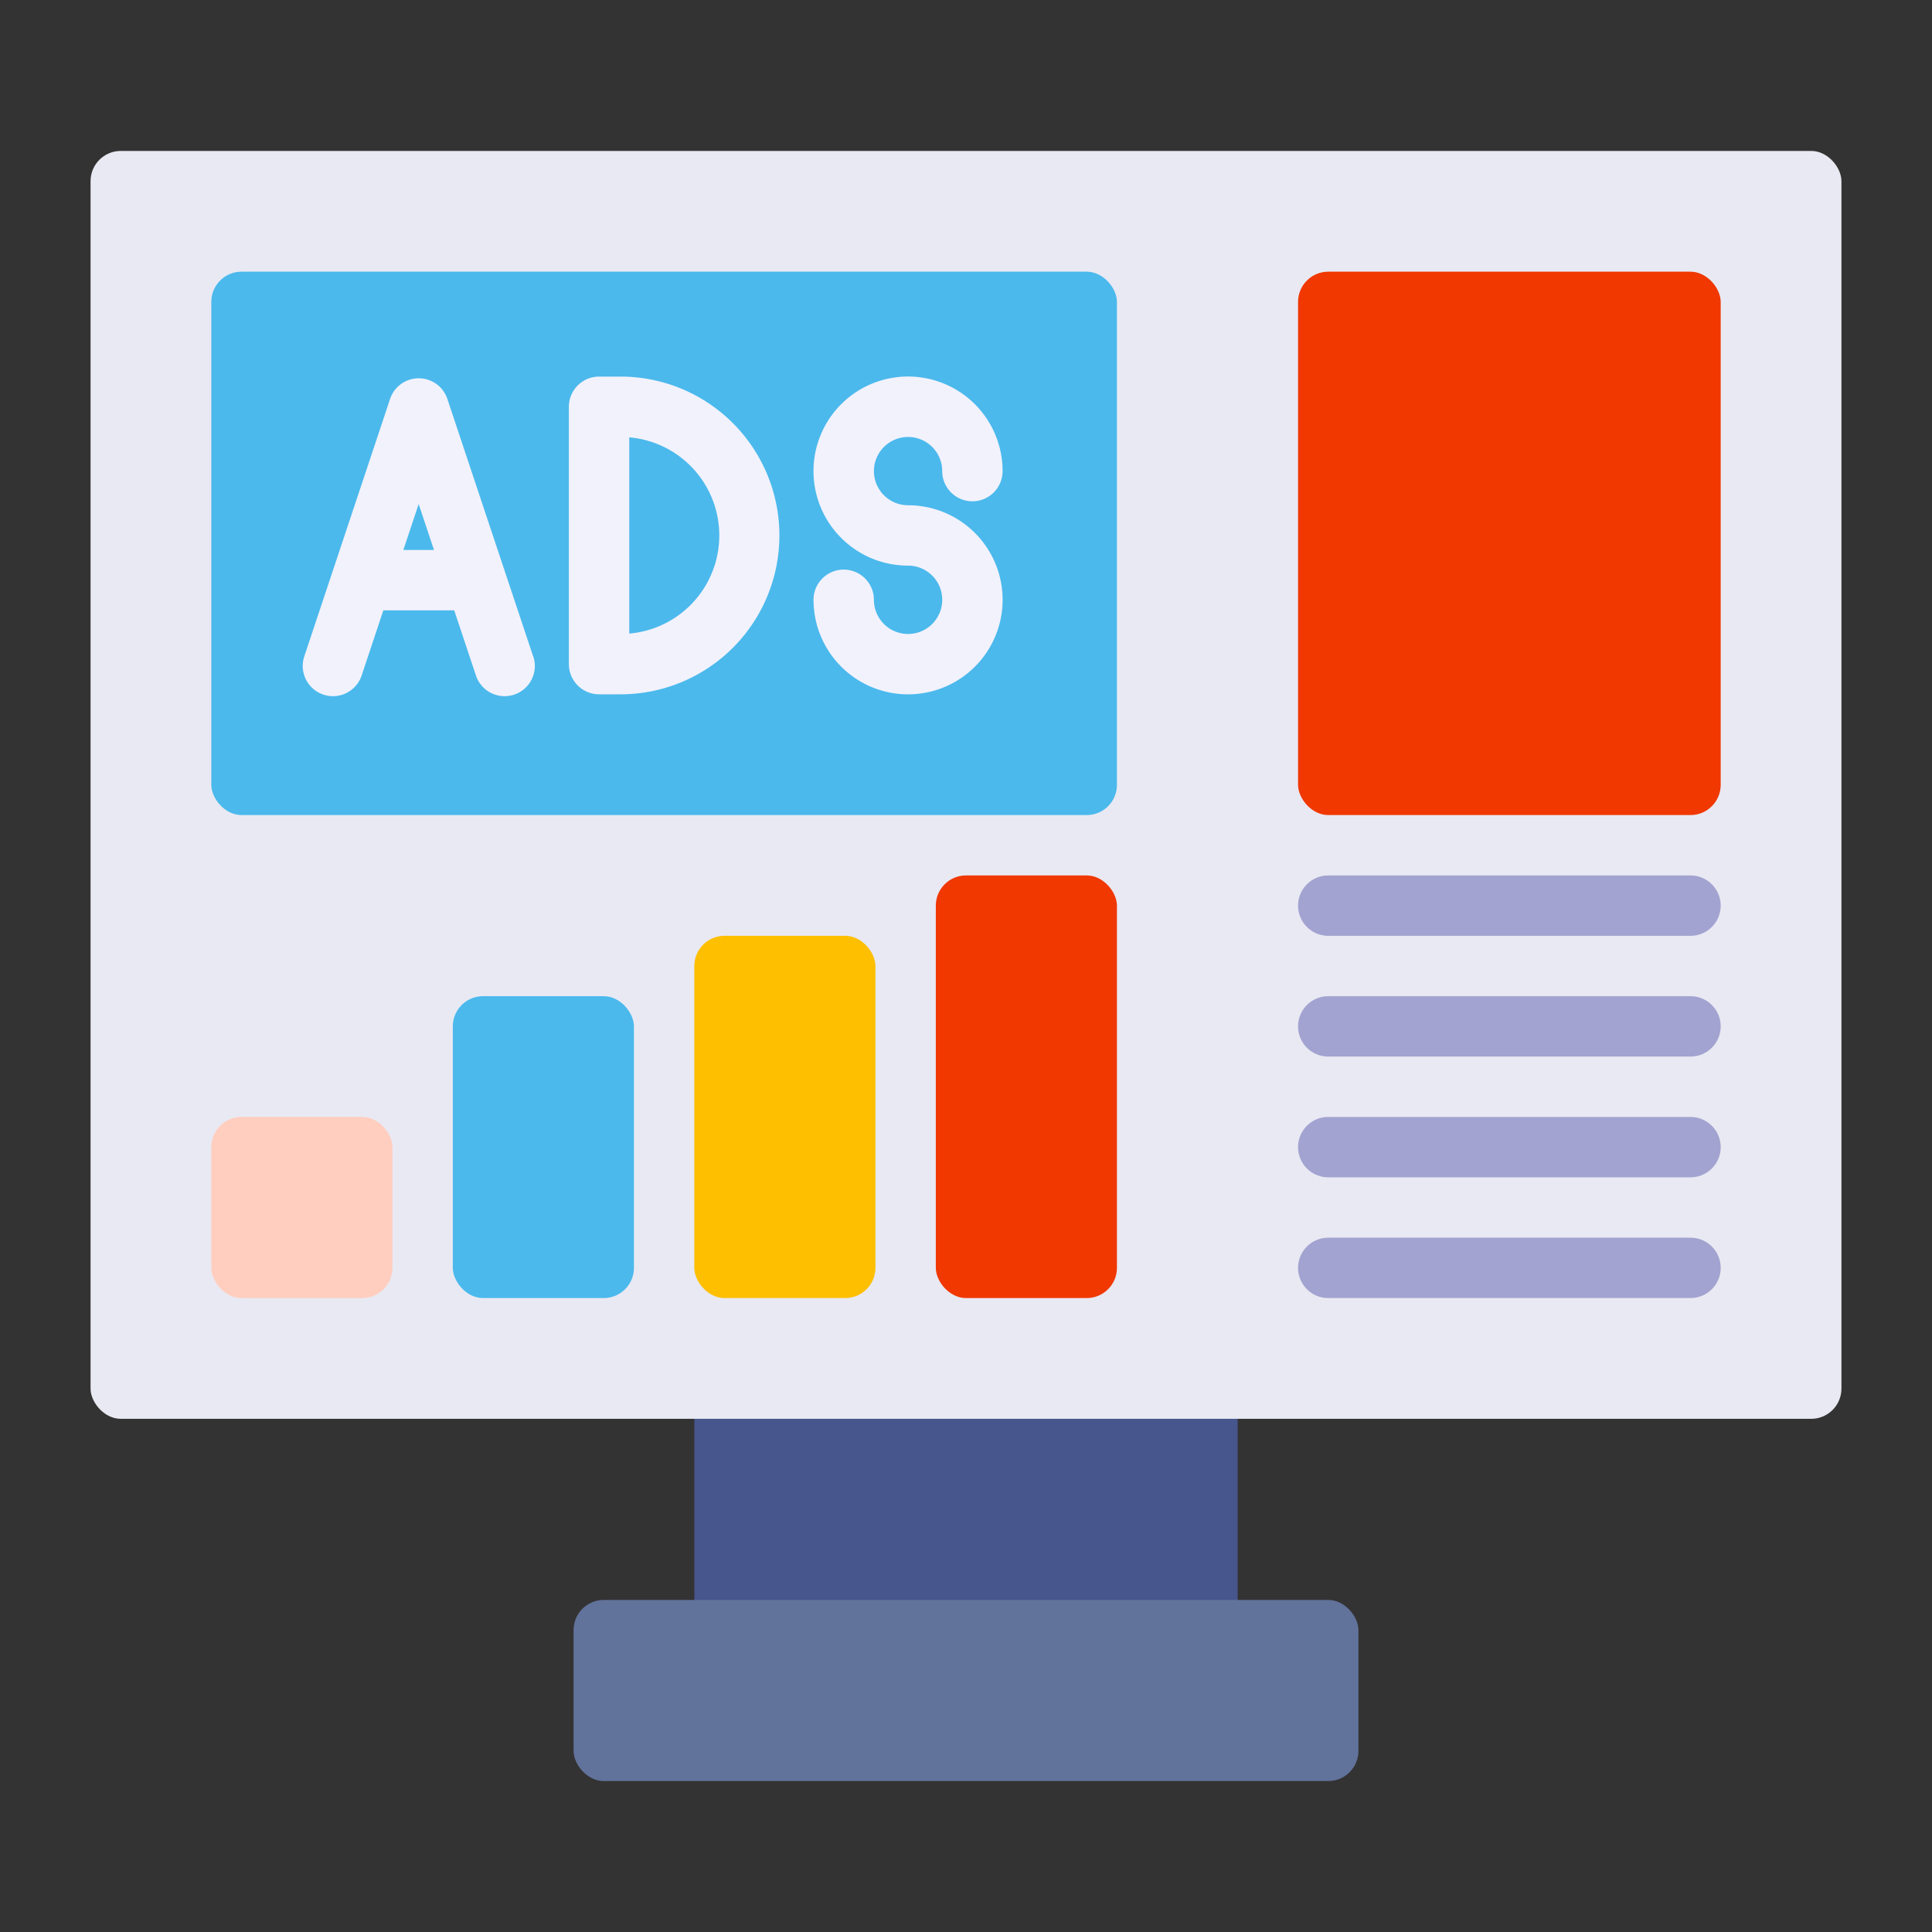
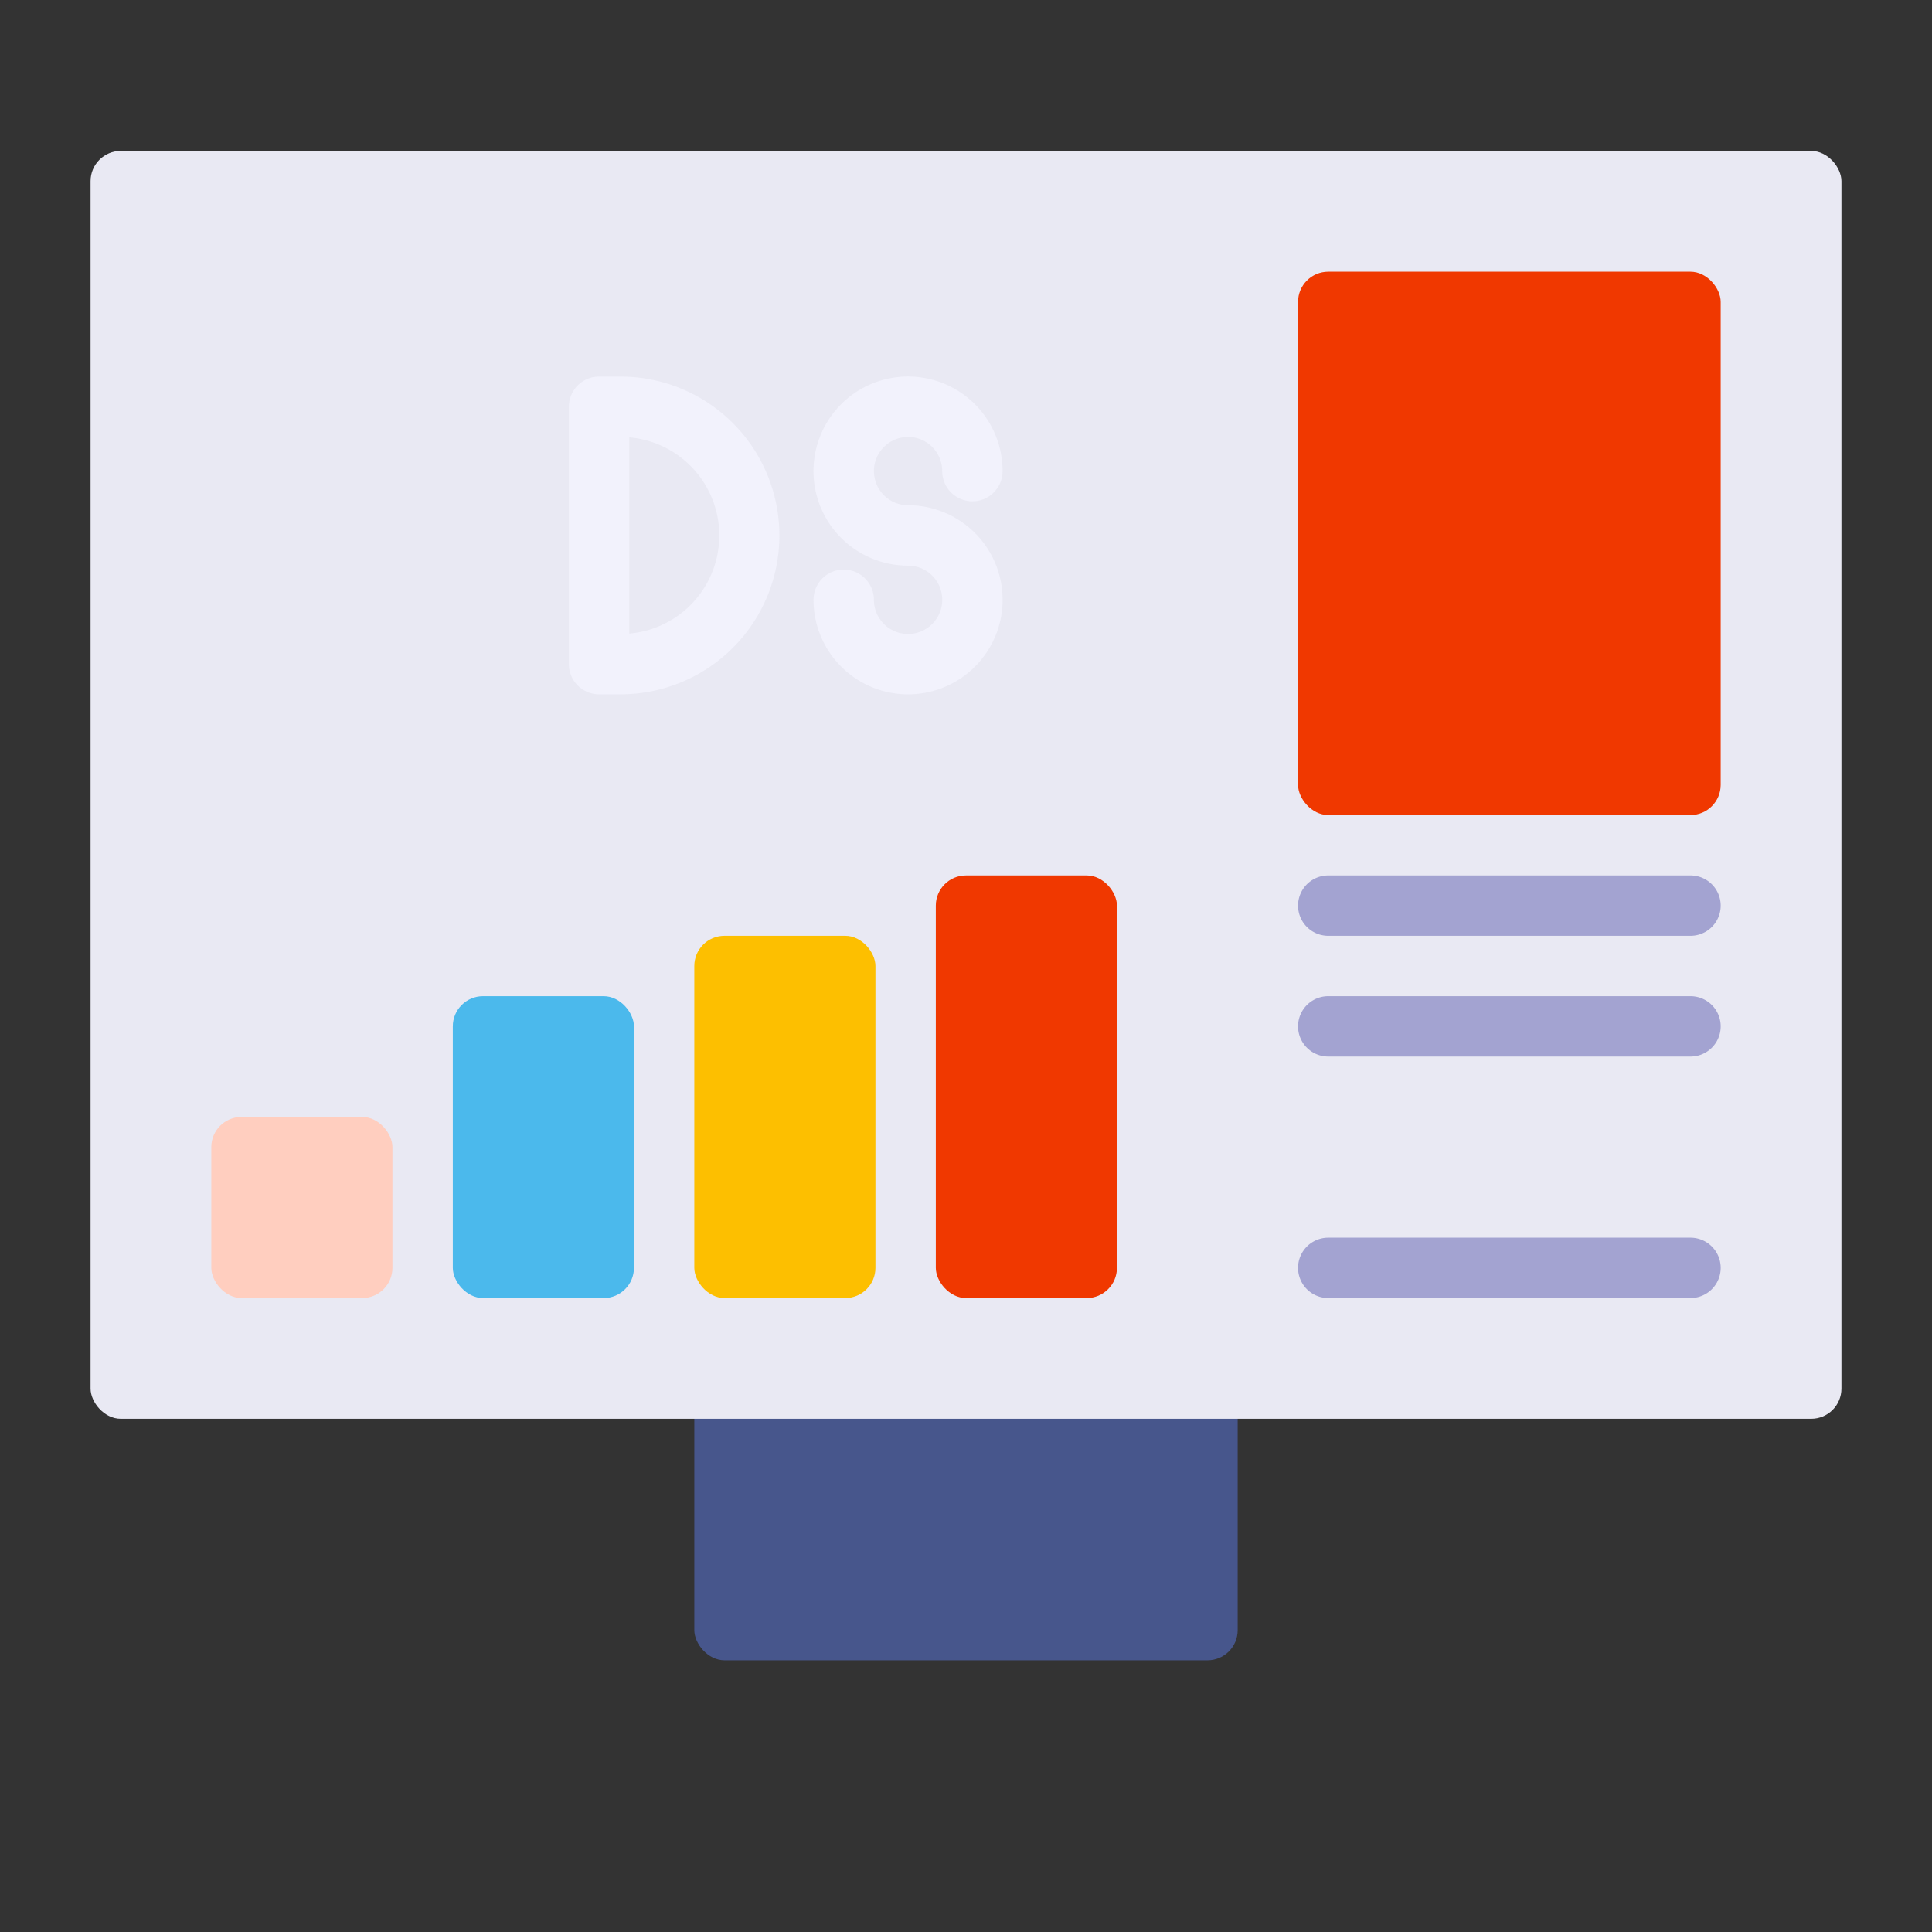
<svg xmlns="http://www.w3.org/2000/svg" height="512" viewBox="0 0 64 64" width="512">
  <rect x="0" y="0" width="64" height="64" fill="#333333" stroke="none" />
  <g id="ads">
    <rect fill="#47568c" height="10" rx="1" width="18" x="23" y="45" />
-     <rect fill="#61729b" height="6" rx="1" width="26" x="19" y="53" />
    <rect fill="#e9e9f3" height="42" rx="1" width="58" x="3" y="5" />
-     <rect fill="#4bb9ec" height="18" rx="1" width="30" x="7" y="9" />
-     <path d="m17.662 21.744-2.841-8.525a1 1 0 0 0 -1.9 0l-2.841 8.525a1 1 0 0 0 1.9.633l.719-2.158h2.348l.719 2.158a1 1 0 1 0 1.9-.633zm-4.3-3.525.507-1.521.507 1.521z" fill="#f2f2fc" fill-rule="evenodd" />
    <path d="m20.845 14.488a3.262 3.262 0 0 1 0 6.5zm-1-2.013a1 1 0 0 0 -1 1v8.525a1 1 0 0 0 1 1h.711a5.262 5.262 0 0 0 0-10.525z" fill="#f2f2fc" fill-rule="evenodd" />
    <path d="m33.212 15.606a3.132 3.132 0 1 0 -3.131 3.131 1.132 1.132 0 1 1 -1.132 1.132 1 1 0 0 0 -2 0 3.132 3.132 0 1 0 3.132-3.132 1.131 1.131 0 1 1 1.131-1.131 1 1 0 1 0 2 0z" fill="#f2f2fc" fill-rule="evenodd" />
    <rect fill="#4bb9ec" height="10" rx="1" width="6" x="15" y="33" />
    <rect fill="#ffcebf" height="6" rx="1" width="6" x="7" y="37" />
    <rect fill="#fdbf00" height="12" rx="1" width="6" x="23" y="31" />
    <rect fill="#f03800" height="14" rx="1" width="6" x="31" y="29" />
    <rect fill="#f03800" height="18" rx="1" width="14" x="43" y="9" />
    <g fill-rule="evenodd">
      <path d="m44 31h12a1 1 0 0 0 0-2h-12a1 1 0 0 0 0 2z" fill="#a3a3d1" />
      <path d="m44 35h12a1 1 0 0 0 0-2h-12a1 1 0 0 0 0 2z" fill="#a3a3d1" />
-       <path d="m44 39h12a1 1 0 0 0 0-2h-12a1 1 0 0 0 0 2z" fill="#a3a3d1" />
      <path d="m44 43h12a1 1 0 0 0 0-2h-12a1 1 0 0 0 0 2z" fill="#a3a3d1" />
    </g>
  </g>
</svg>